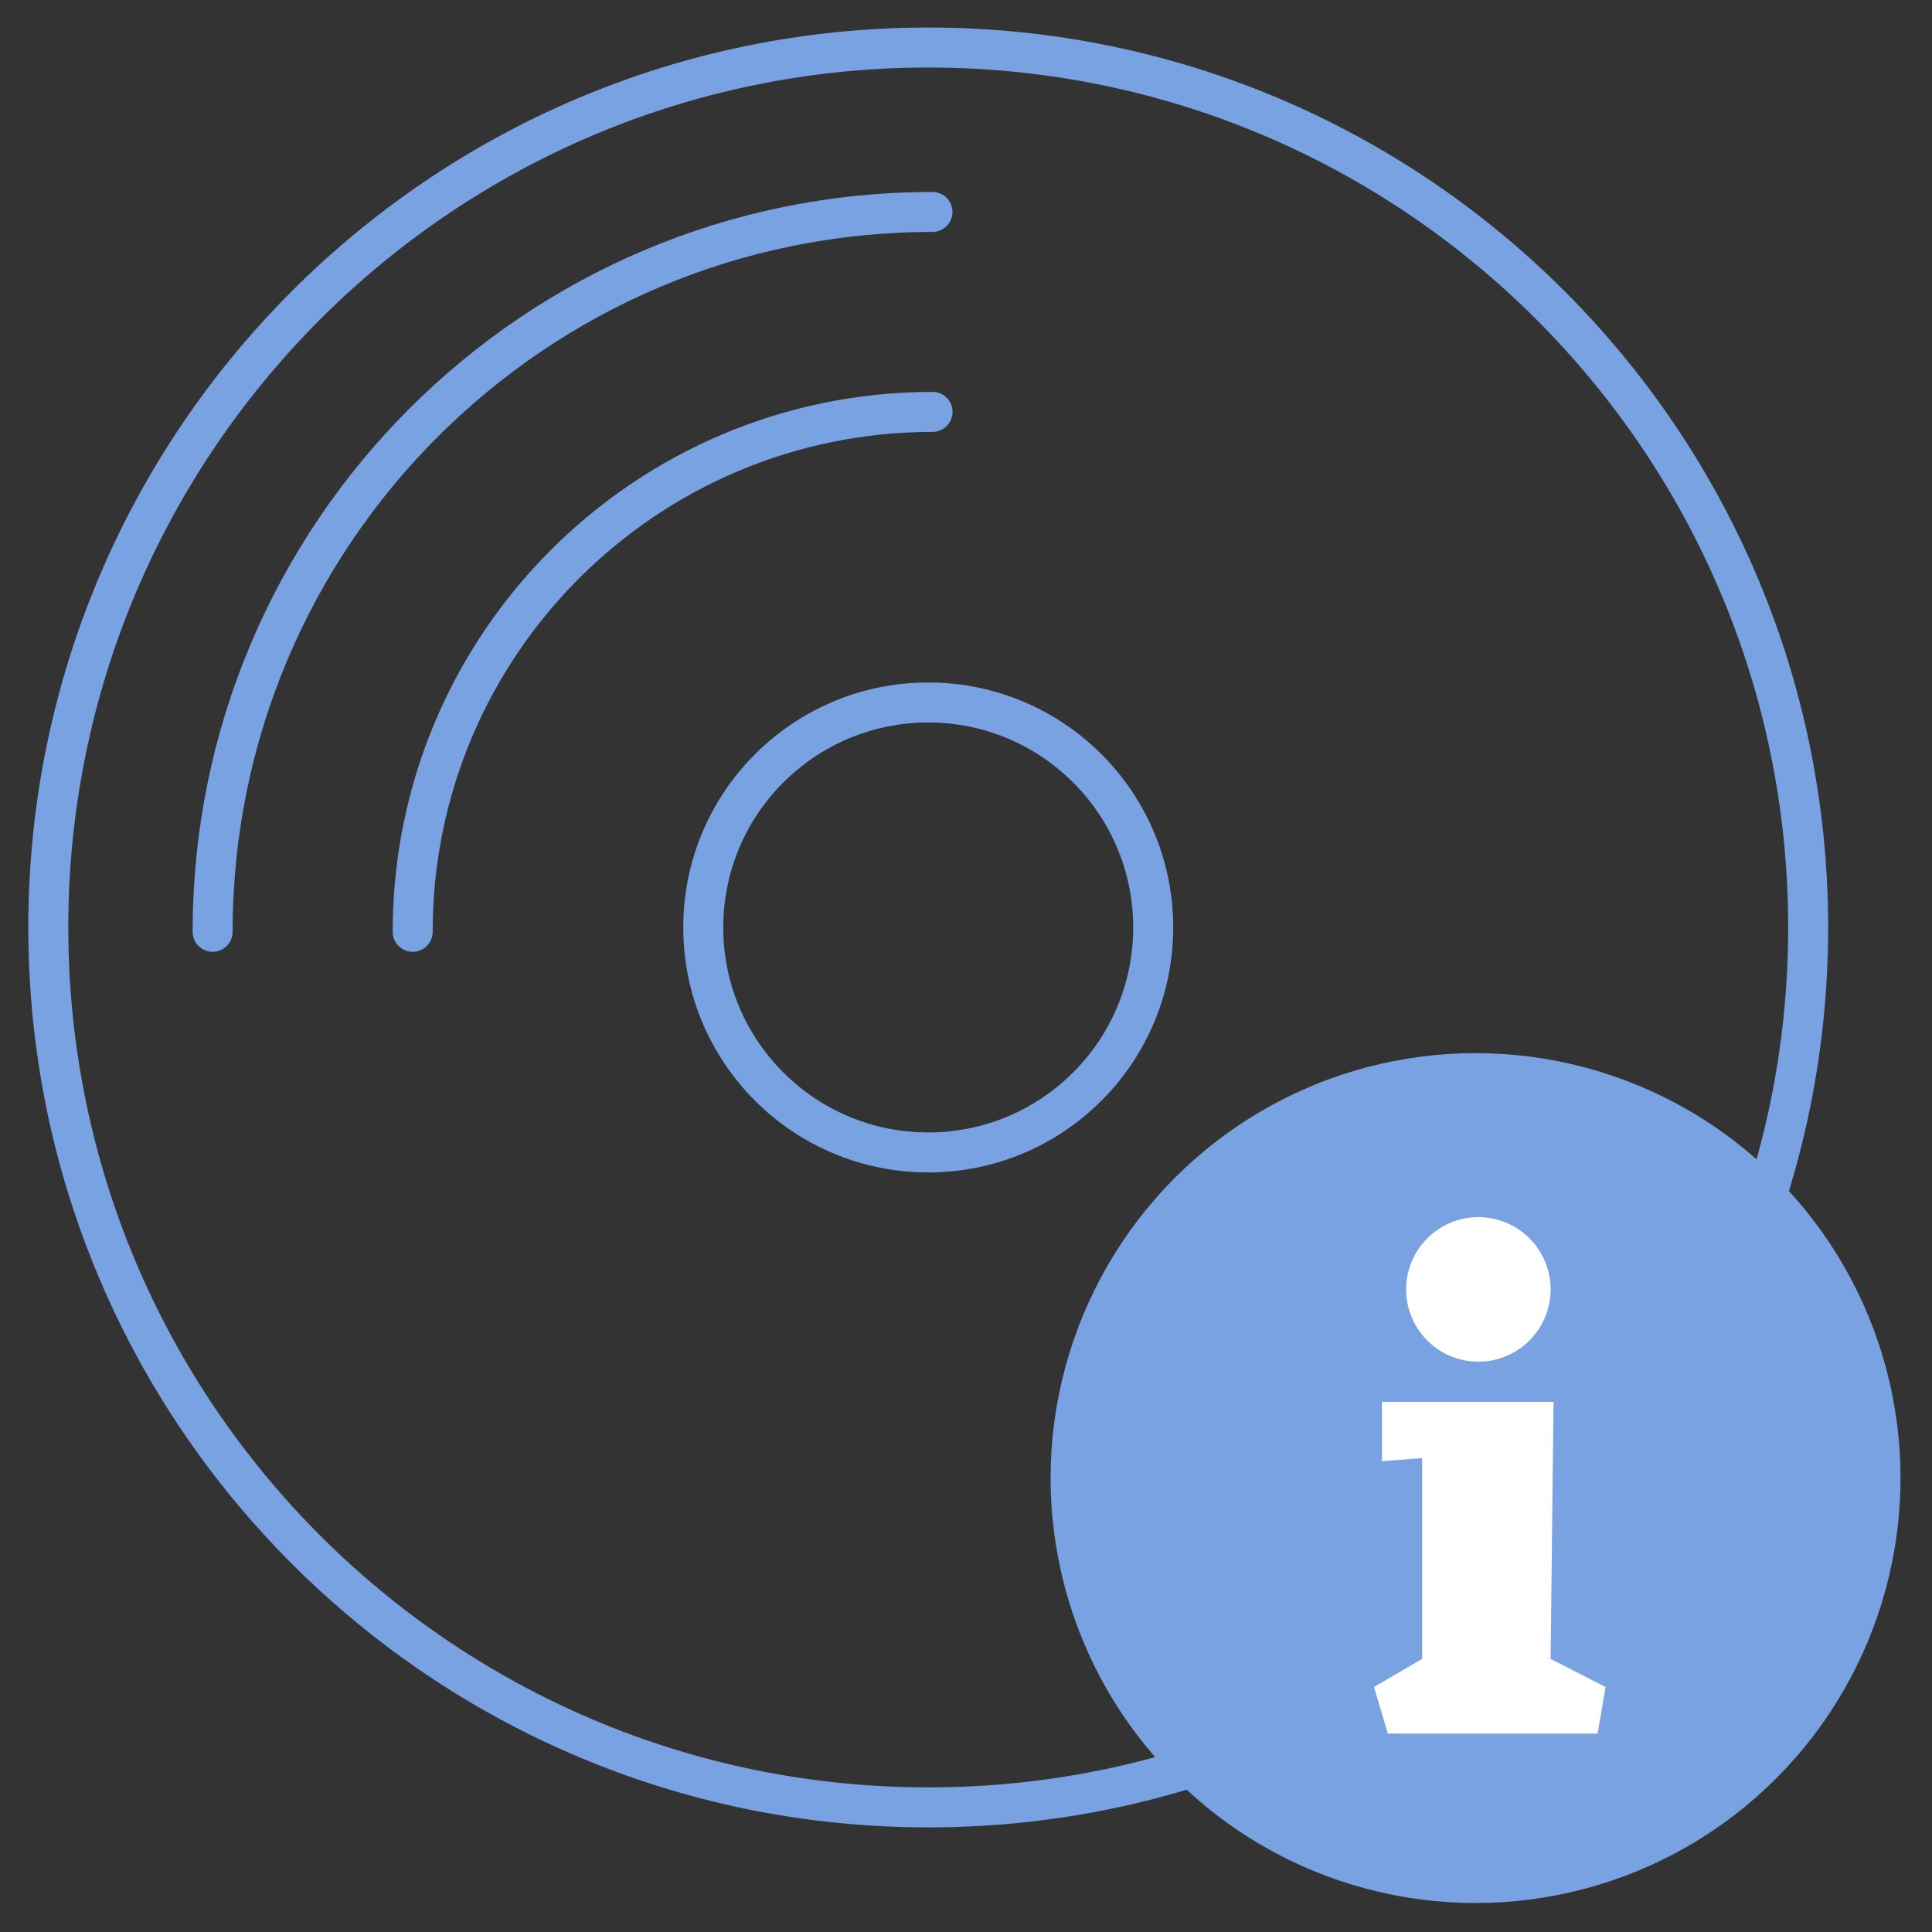
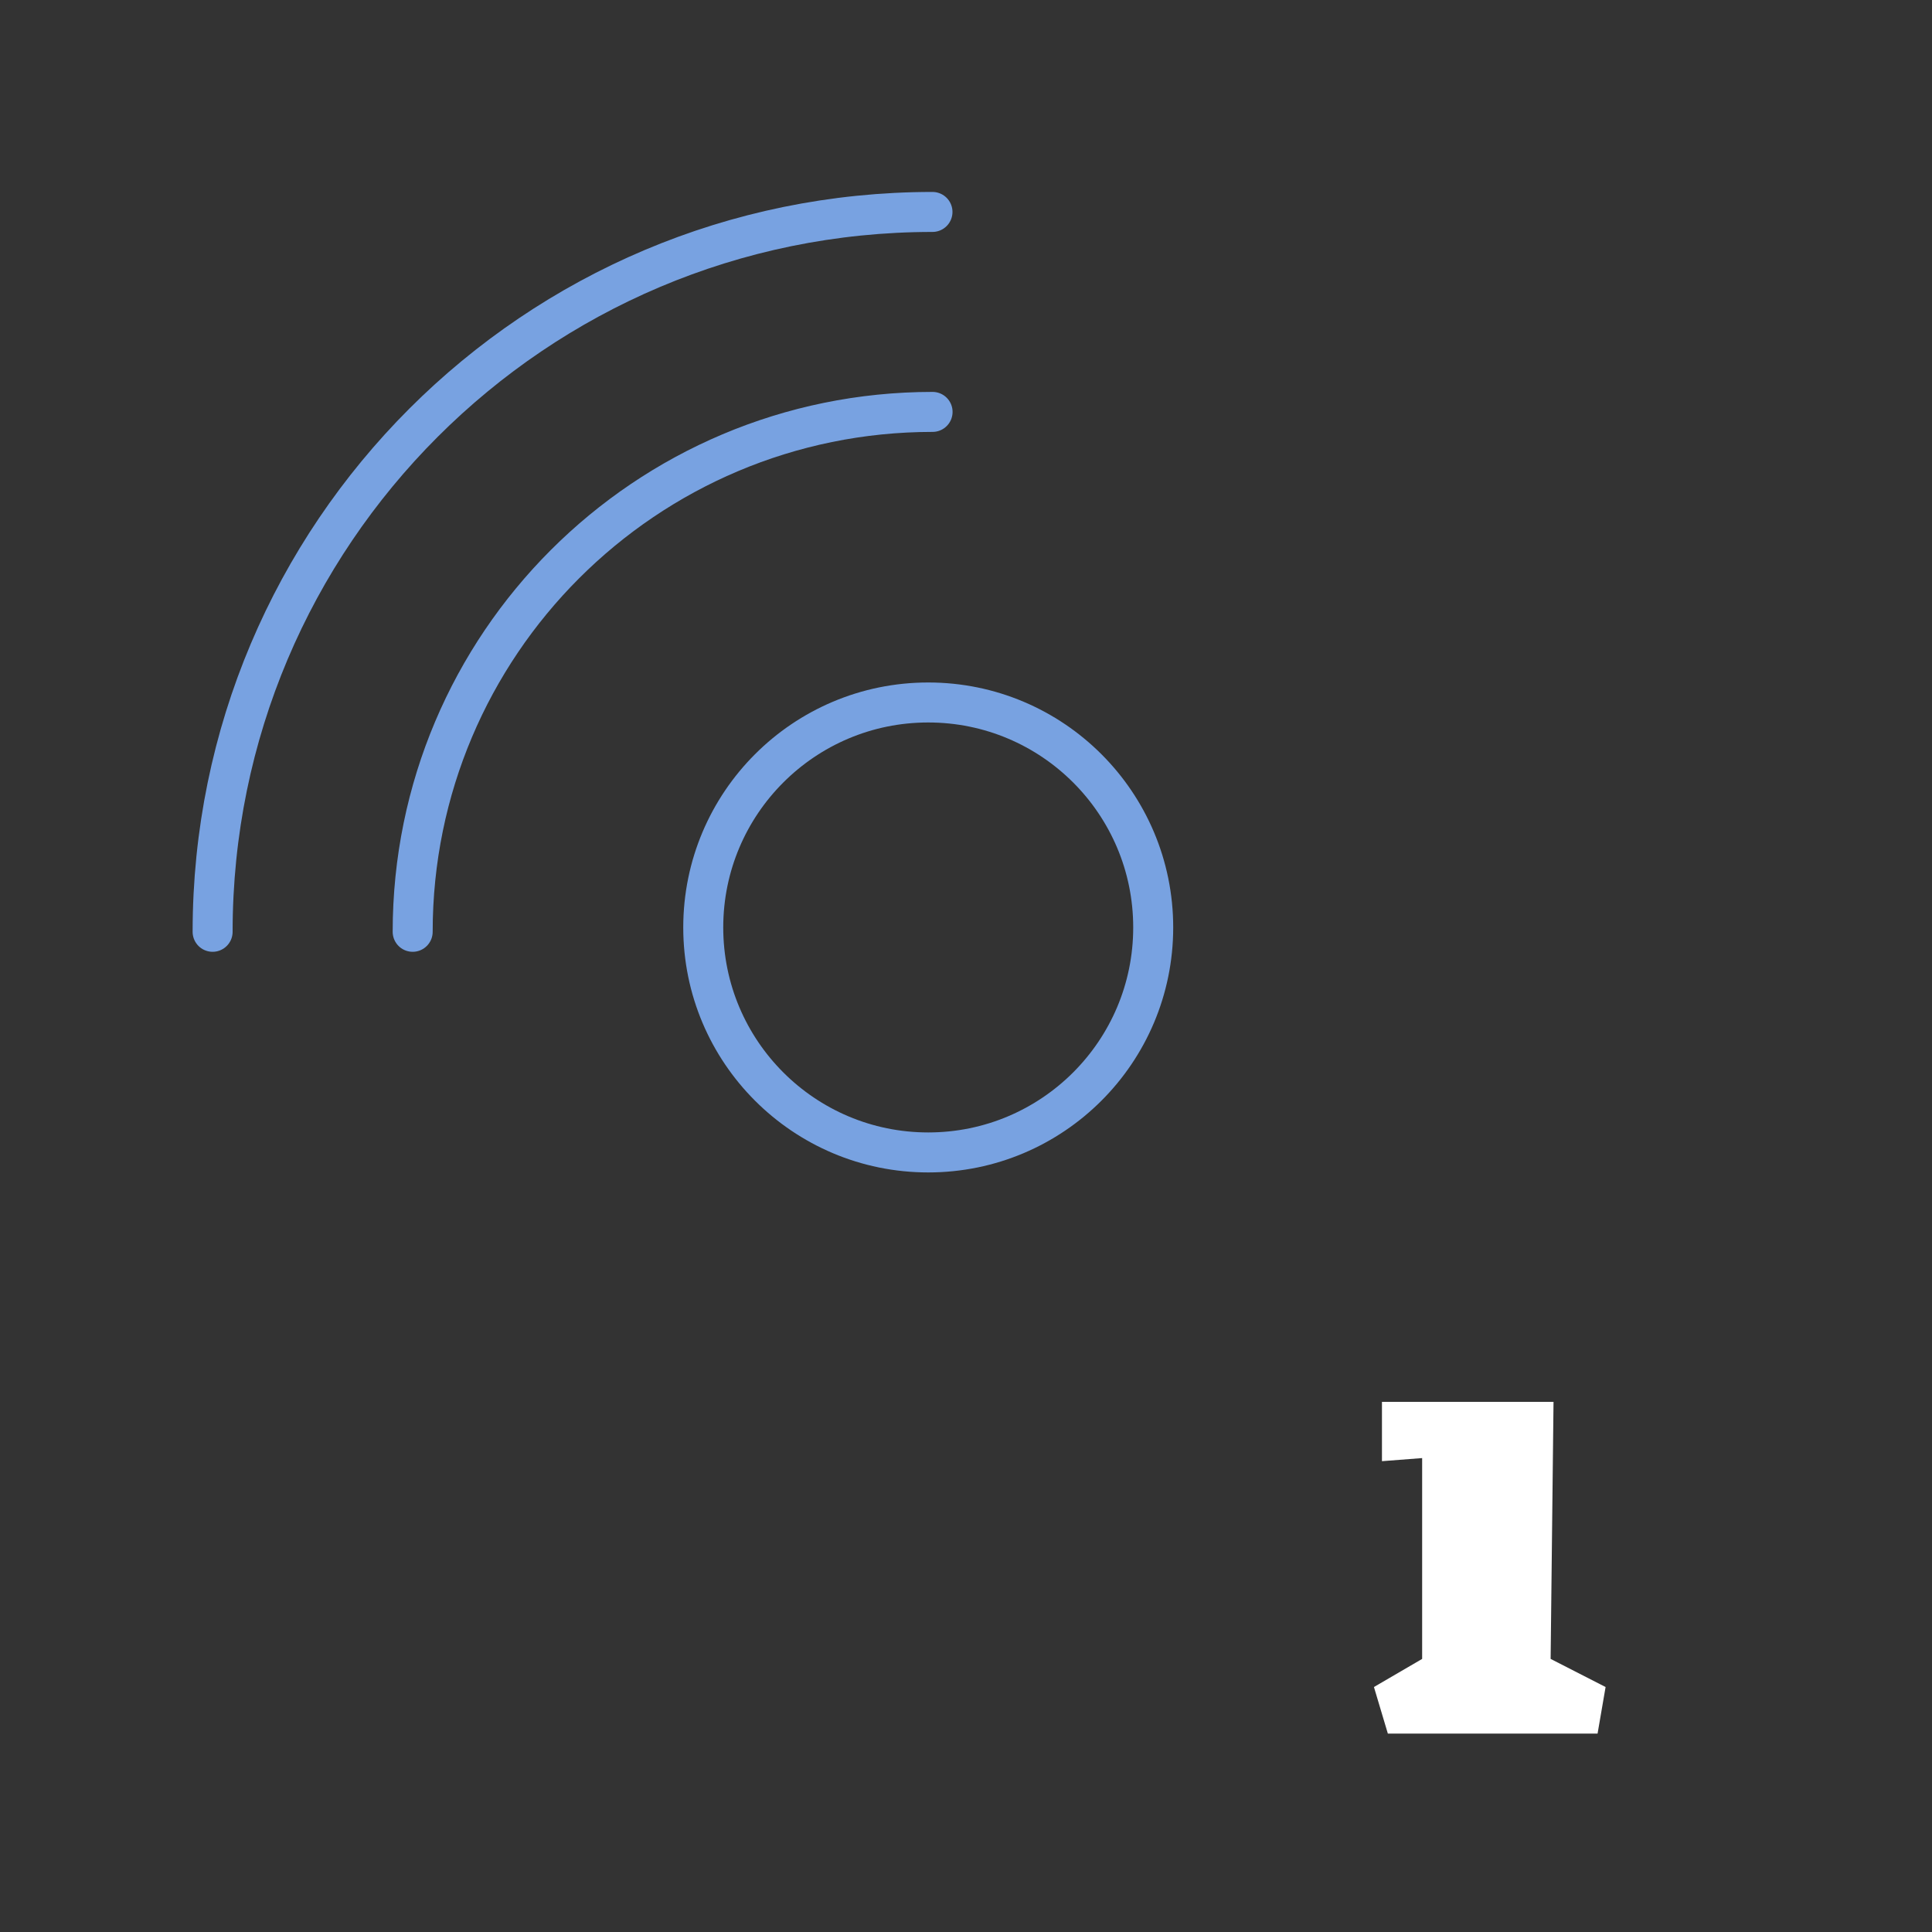
<svg xmlns="http://www.w3.org/2000/svg" id="uuid-fff38e4d-9caf-45c3-9159-e08b814abcfe" viewBox="0 0 200 200">
  <rect x="0" y="0" width="200" height="200" fill="#333333" stroke="none" />
  <g>
    <g>
-       <path d="m96.09,4.92C45.78,4.92,5,45.7,5,96.01s40.78,91.09,91.09,91.09,91.09-40.78,91.09-91.09S146.39,4.92,96.09,4.92Z" style="fill:none; stroke:#78a2e1; stroke-miterlimit:10; stroke-width:4.14px;" />
      <circle cx="96.09" cy="96.01" r="23.29" style="fill:none; stroke:#78a2e1; stroke-miterlimit:10; stroke-width:4.14px;" />
    </g>
    <path d="m22.01,96.46c0-41.16,33.37-74.52,74.52-74.52" style="fill:none; stroke:#78a2e1; stroke-linecap:round; stroke-miterlimit:10; stroke-width:4.14px;" />
    <path d="m42.72,96.46c0-29.73,24.1-53.82,53.82-53.82" style="fill:none; stroke:#78a2e1; stroke-linecap:round; stroke-miterlimit:10; stroke-width:4.14px;" />
  </g>
  <g>
-     <circle cx="152.75" cy="153.01" r="43.99" style="fill:#78a2e1;" />
    <g>
      <polygon points="143.06 145.12 160.82 145.12 160.52 171.73 166.21 174.64 165.38 179.46 143.67 179.46 142.23 174.64 147.22 171.73 147.22 150.94 143.06 151.26 143.06 145.12" style="fill:#fff;" />
-       <circle cx="153.04" cy="133.48" r="7.48" style="fill:#fff;" />
    </g>
  </g>
</svg>